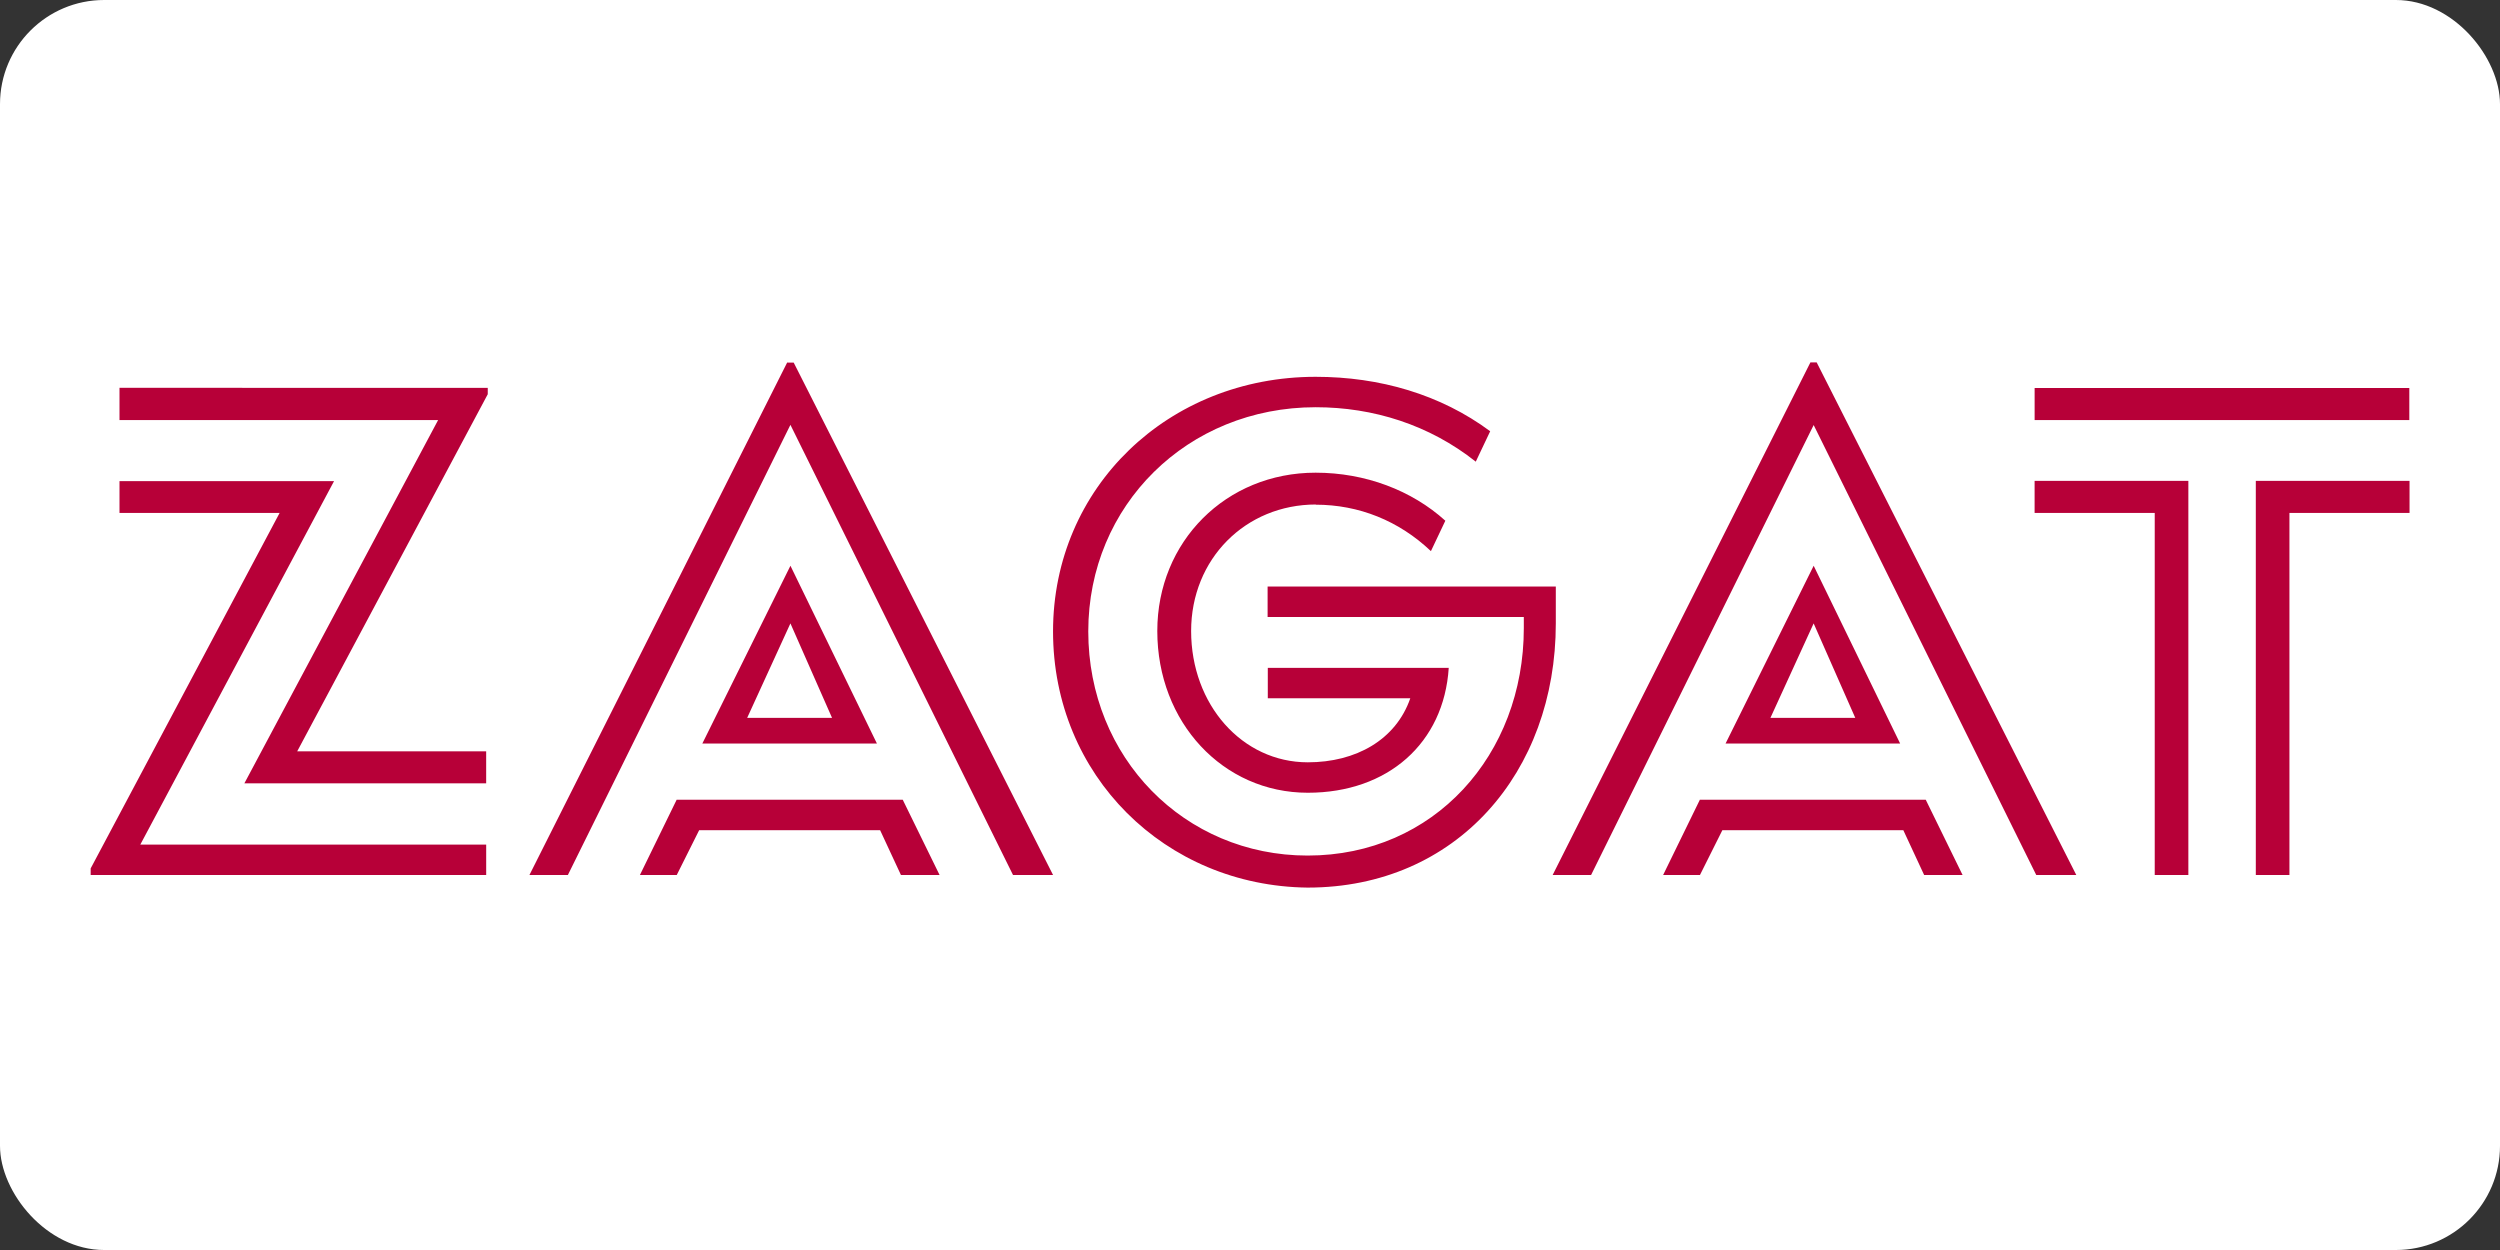
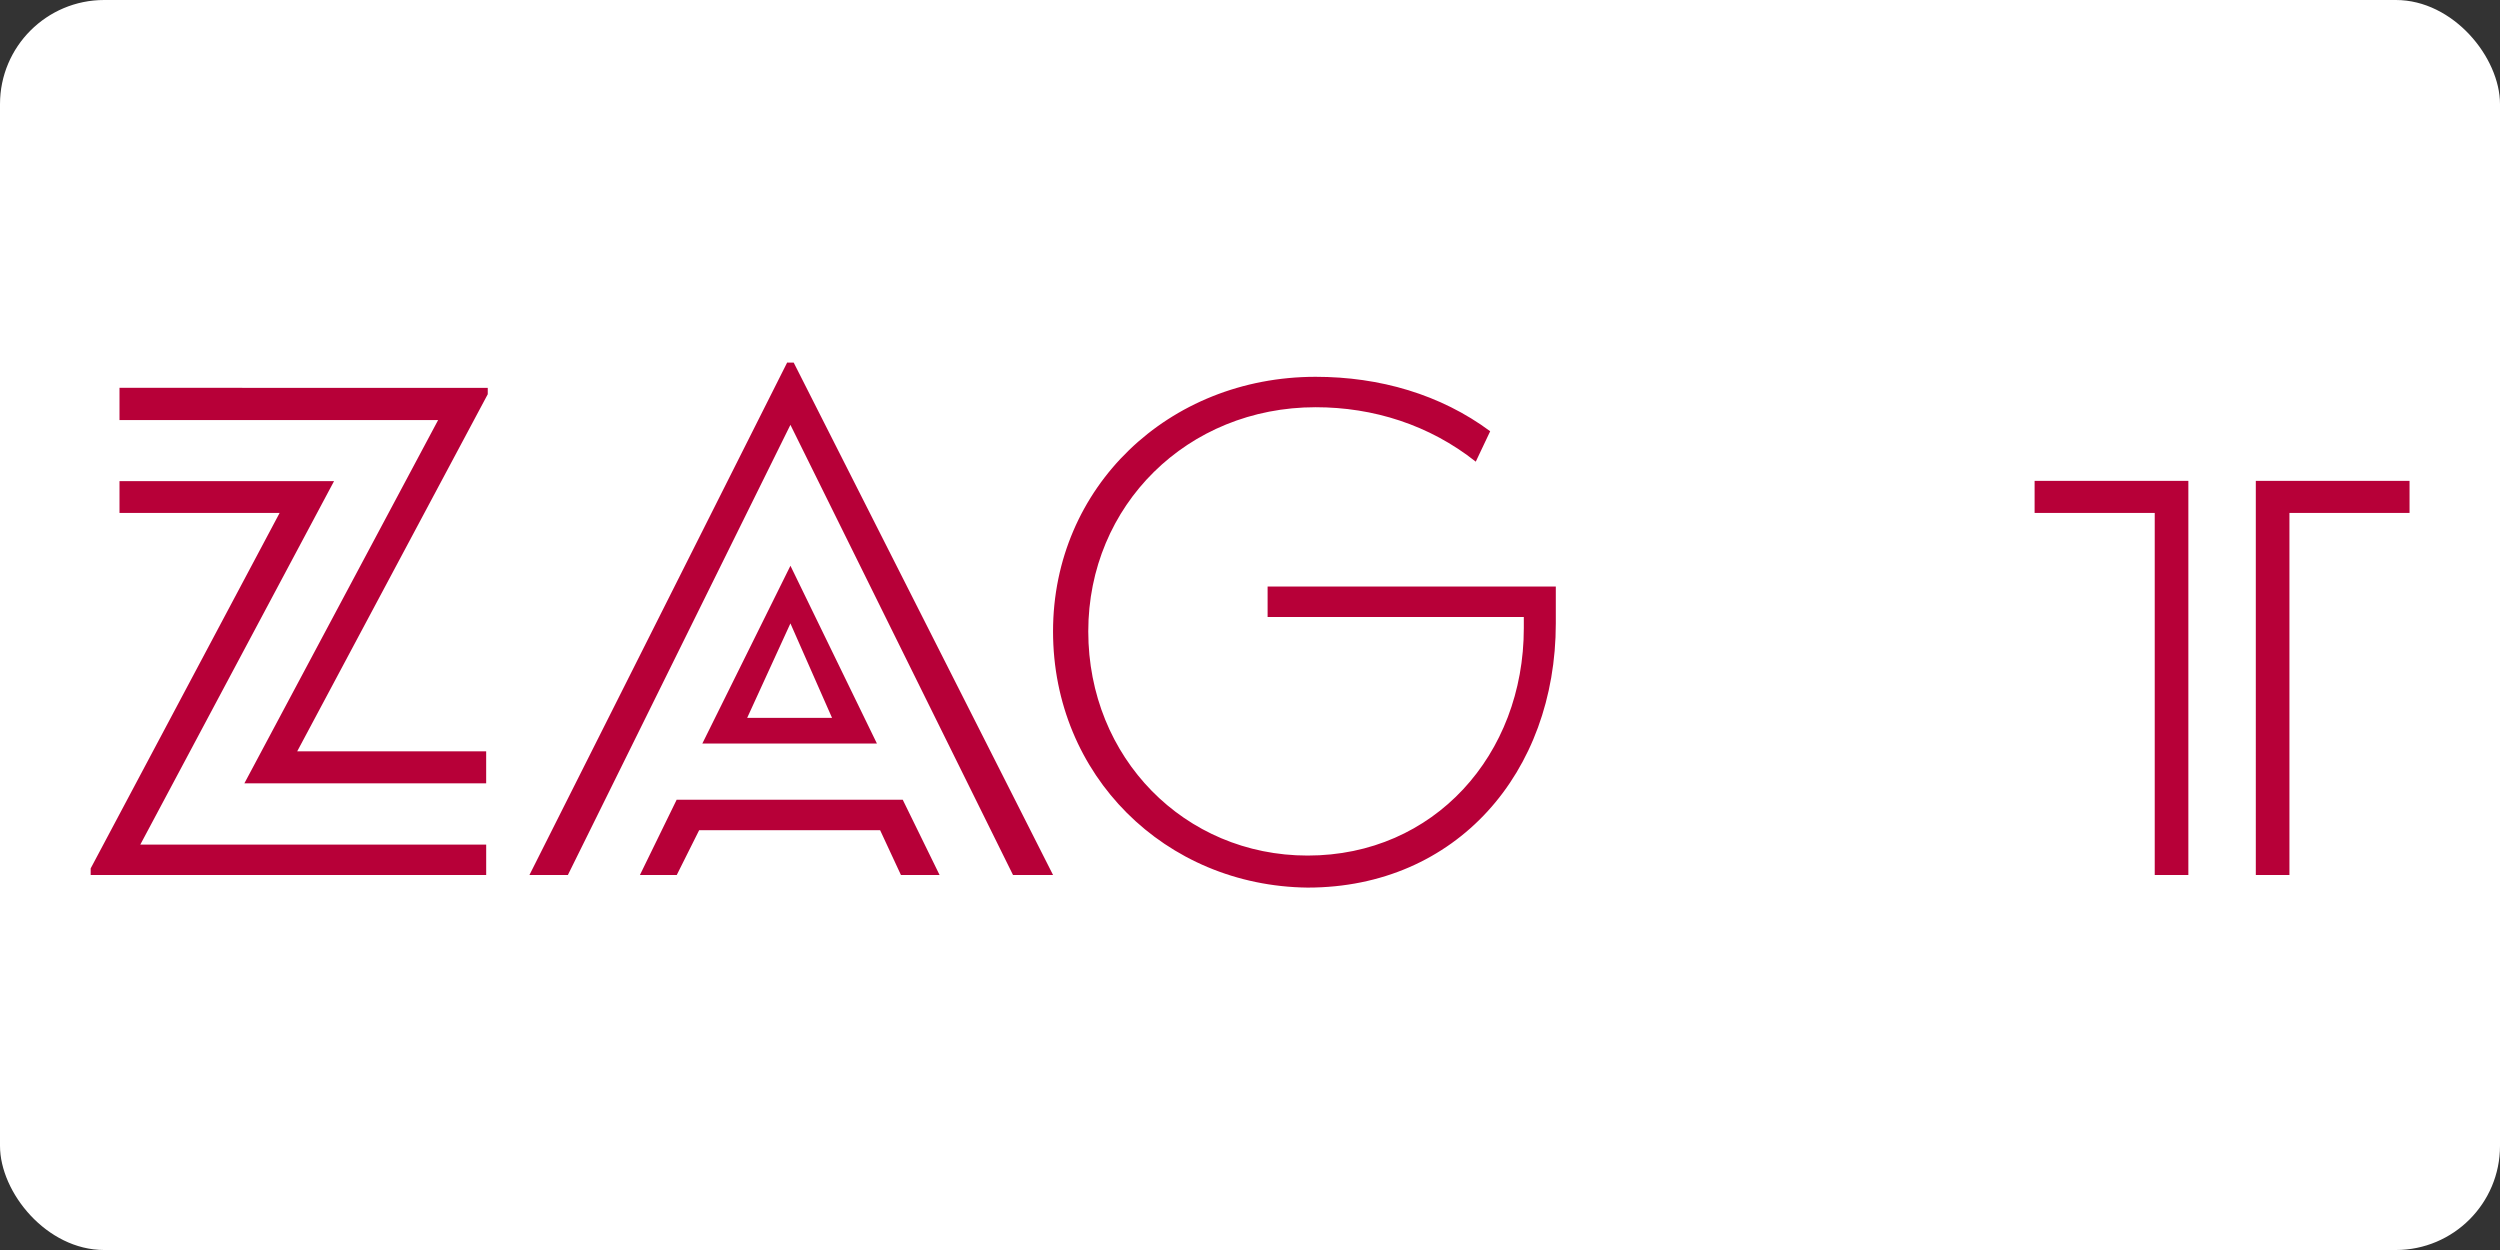
<svg xmlns="http://www.w3.org/2000/svg" width="120" height="60" fill="#b70038">
  <rect width="100%" height="100%" fill="#333333" stroke="none" />
  <rect width="120" height="60" rx="5" fill="white" />
  <path d="M32.484 38.378L30.716 42h1.768l1.076-2.152h8.685l1 2.152H45.1l-1.768-3.612H32.484m5.303-20.993L25.413 42h1.845L37.94 20.392 48.625 42h1.922l-12.45-24.596H37.8m-32.064 5.68v1.537h7.686l-9.07 17.063V42h18.985v-1.46H6.735l9.3-17.447h-10.3m.001-2.93H21.03L11.73 37.6h11.606v-1.537h-9.07l9.146-17.14v-.307H5.736v1.537m32.204 9.77l1.998 4.535h-4.074zm-4.227 5.765h8.378l-4.15-8.532zm40.967-7.533H60.845v1.46h12.298v.538c0 6.072-4.304 10.914-10.376 10.914-5.918 0-10.53-4.7-10.53-10.76s4.765-10.76 10.914-10.76c2.767 0 5.457.845 7.686 2.613l.692-1.46c-2.383-1.768-5.303-2.613-8.378-2.613-7.07 0-12.605 5.303-12.605 12.22s5.38 12.22 12.22 12.298c7.148 0 11.913-5.534 11.913-12.682v-1.768m33.6-5.072V42h1.614V24.62h5.765v-1.537h-7.38M97.662 24.62h5.765V42h1.614V23.083h-7.38v1.537" />
-   <path d="M97.662 18.625h17.985v1.537H97.662zm-34.512 5.6c2.075 0 3.997.77 5.534 2.23l.692-1.46c-1.614-1.46-3.843-2.306-6.226-2.306-4.304 0-7.6 3.305-7.6 7.6 0 4.38 3.15 7.763 7.225 7.763 3.843 0 6.533-2.383 6.764-5.995h-8.685v1.46h6.84c-.692 1.998-2.613 3.074-4.92 3.074-3.15 0-5.6-2.767-5.6-6.303 0-3.46 2.613-6.072 5.995-6.072m23.73-6.82L74.527 42h1.845l10.684-21.598L97.74 42h1.922L87.2 17.395h-.3m-5.302 20.983L79.83 42h1.768l1.076-2.152h8.685l1 2.152h1.845l-1.768-3.612H81.598m5.457-8.465l1.998 4.535H84.98zm-4.227 5.765h8.378l-4.15-8.532z" />
</svg>